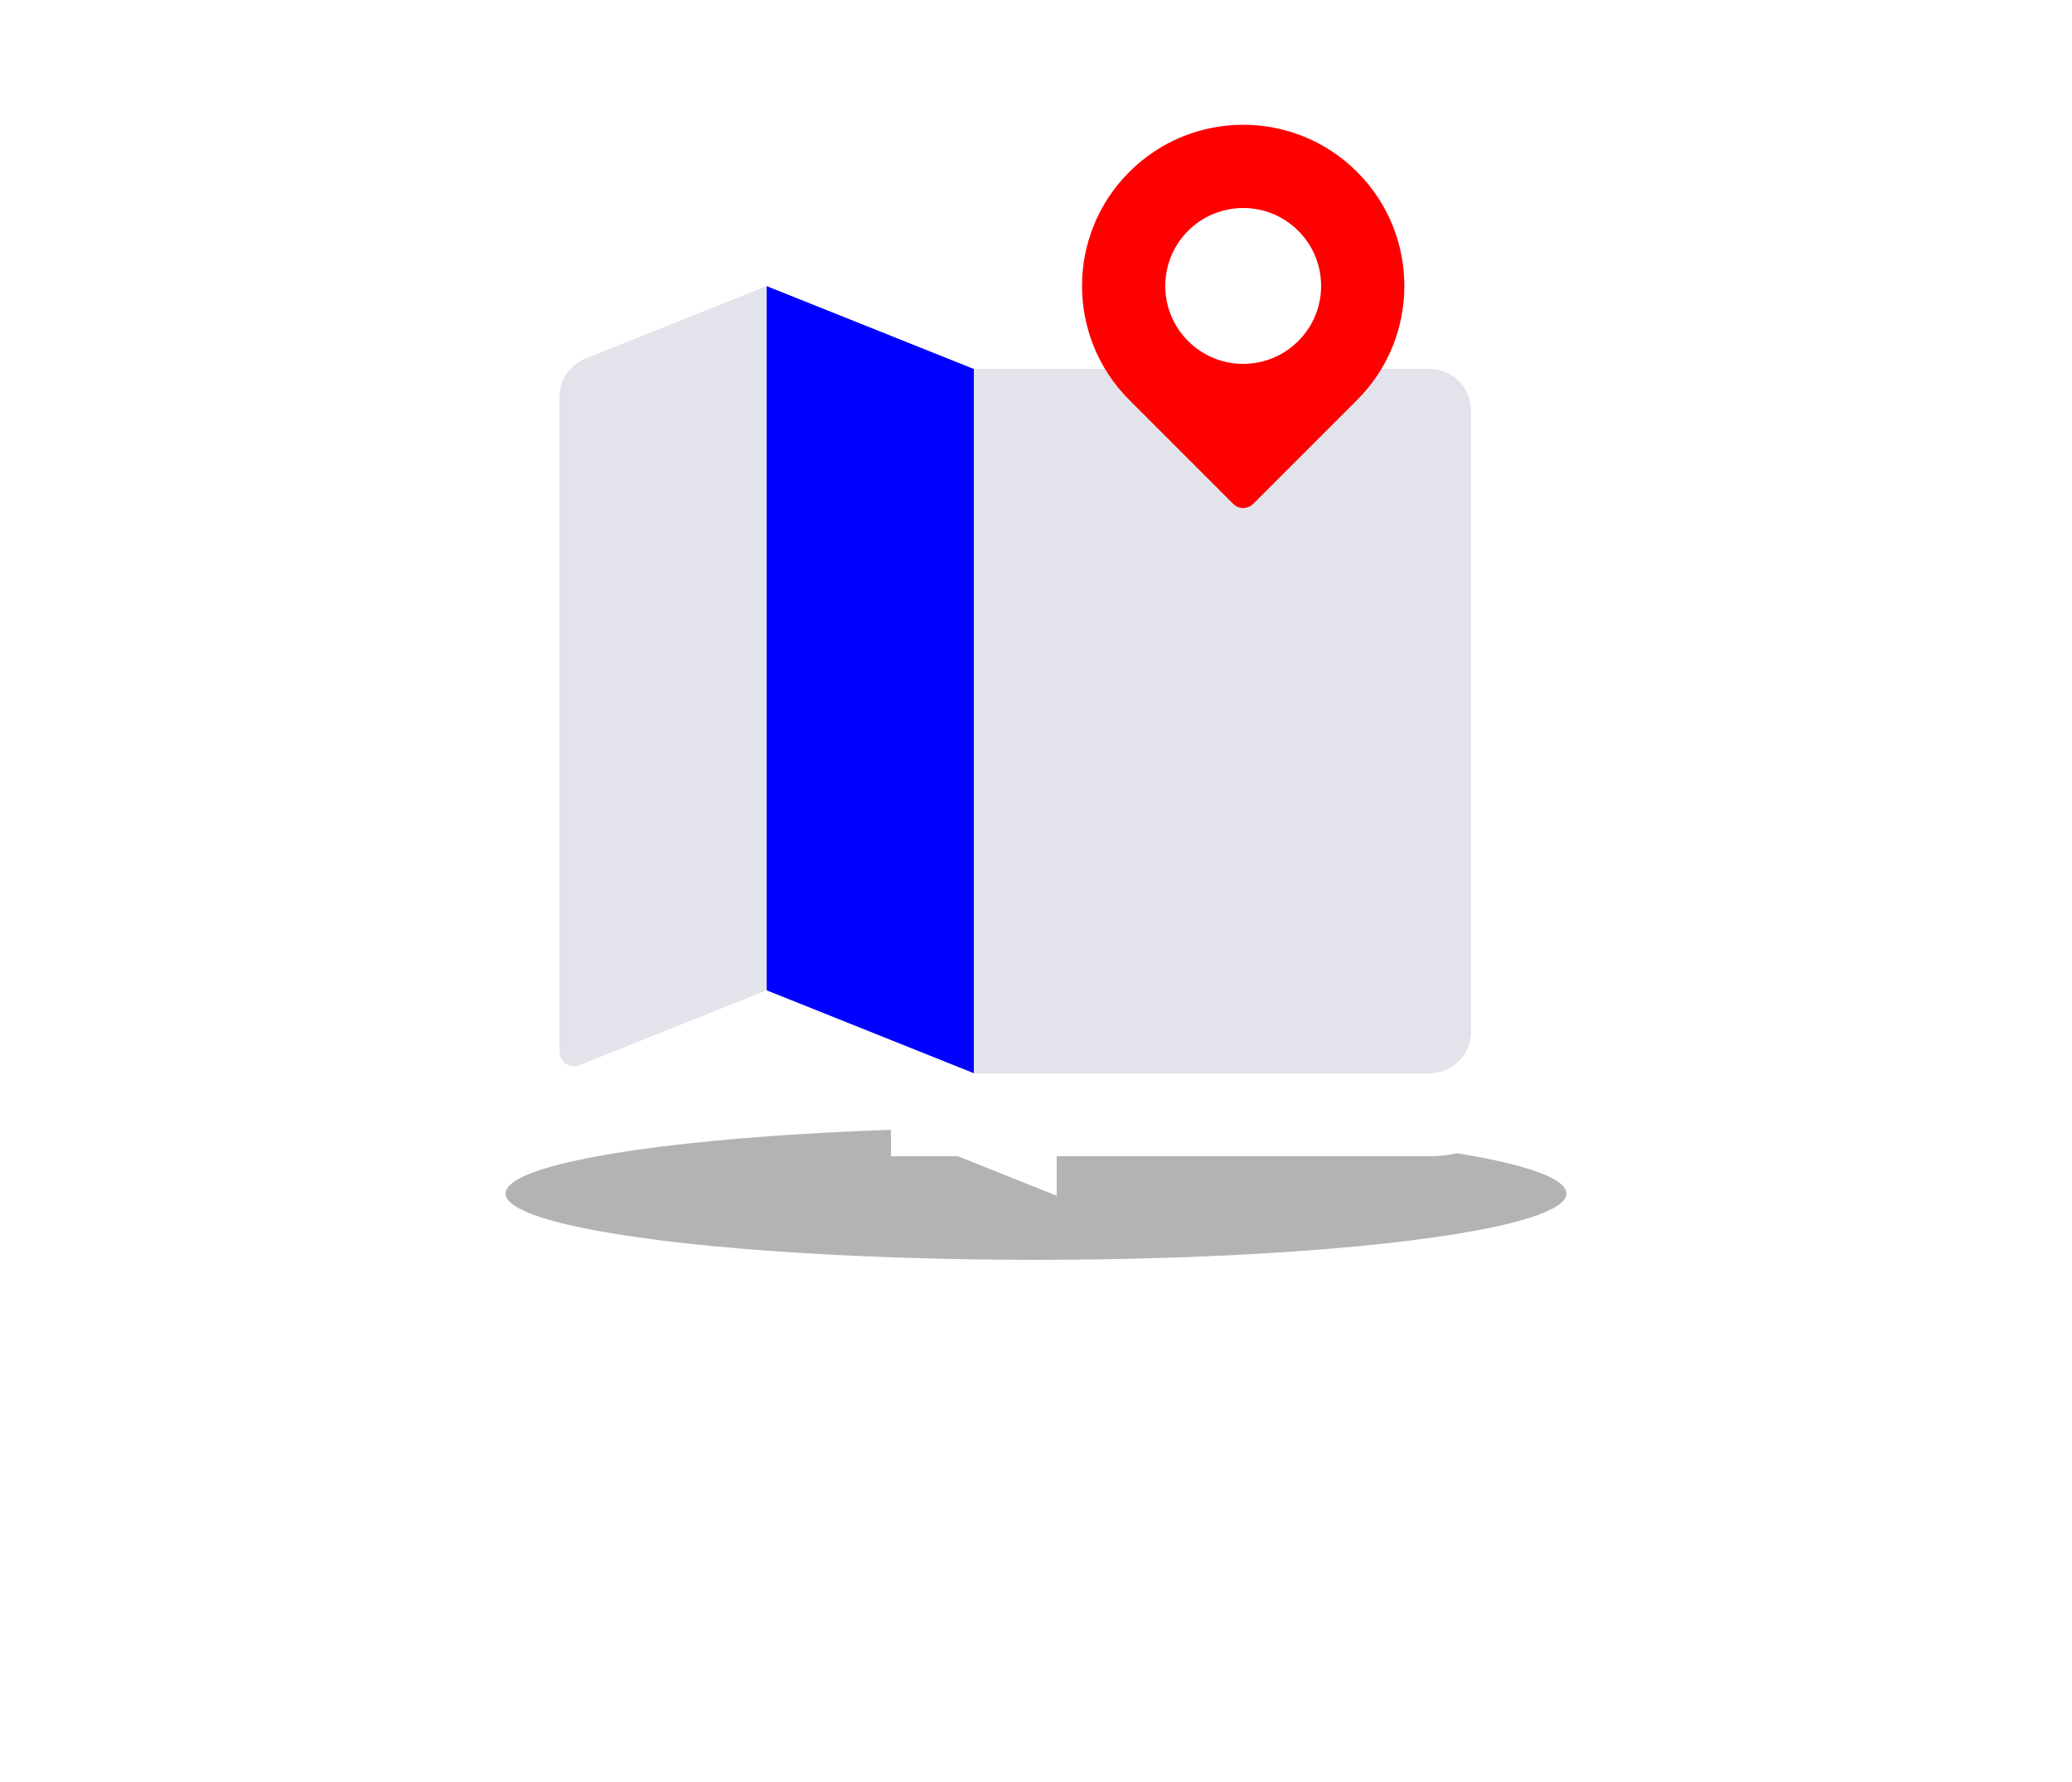
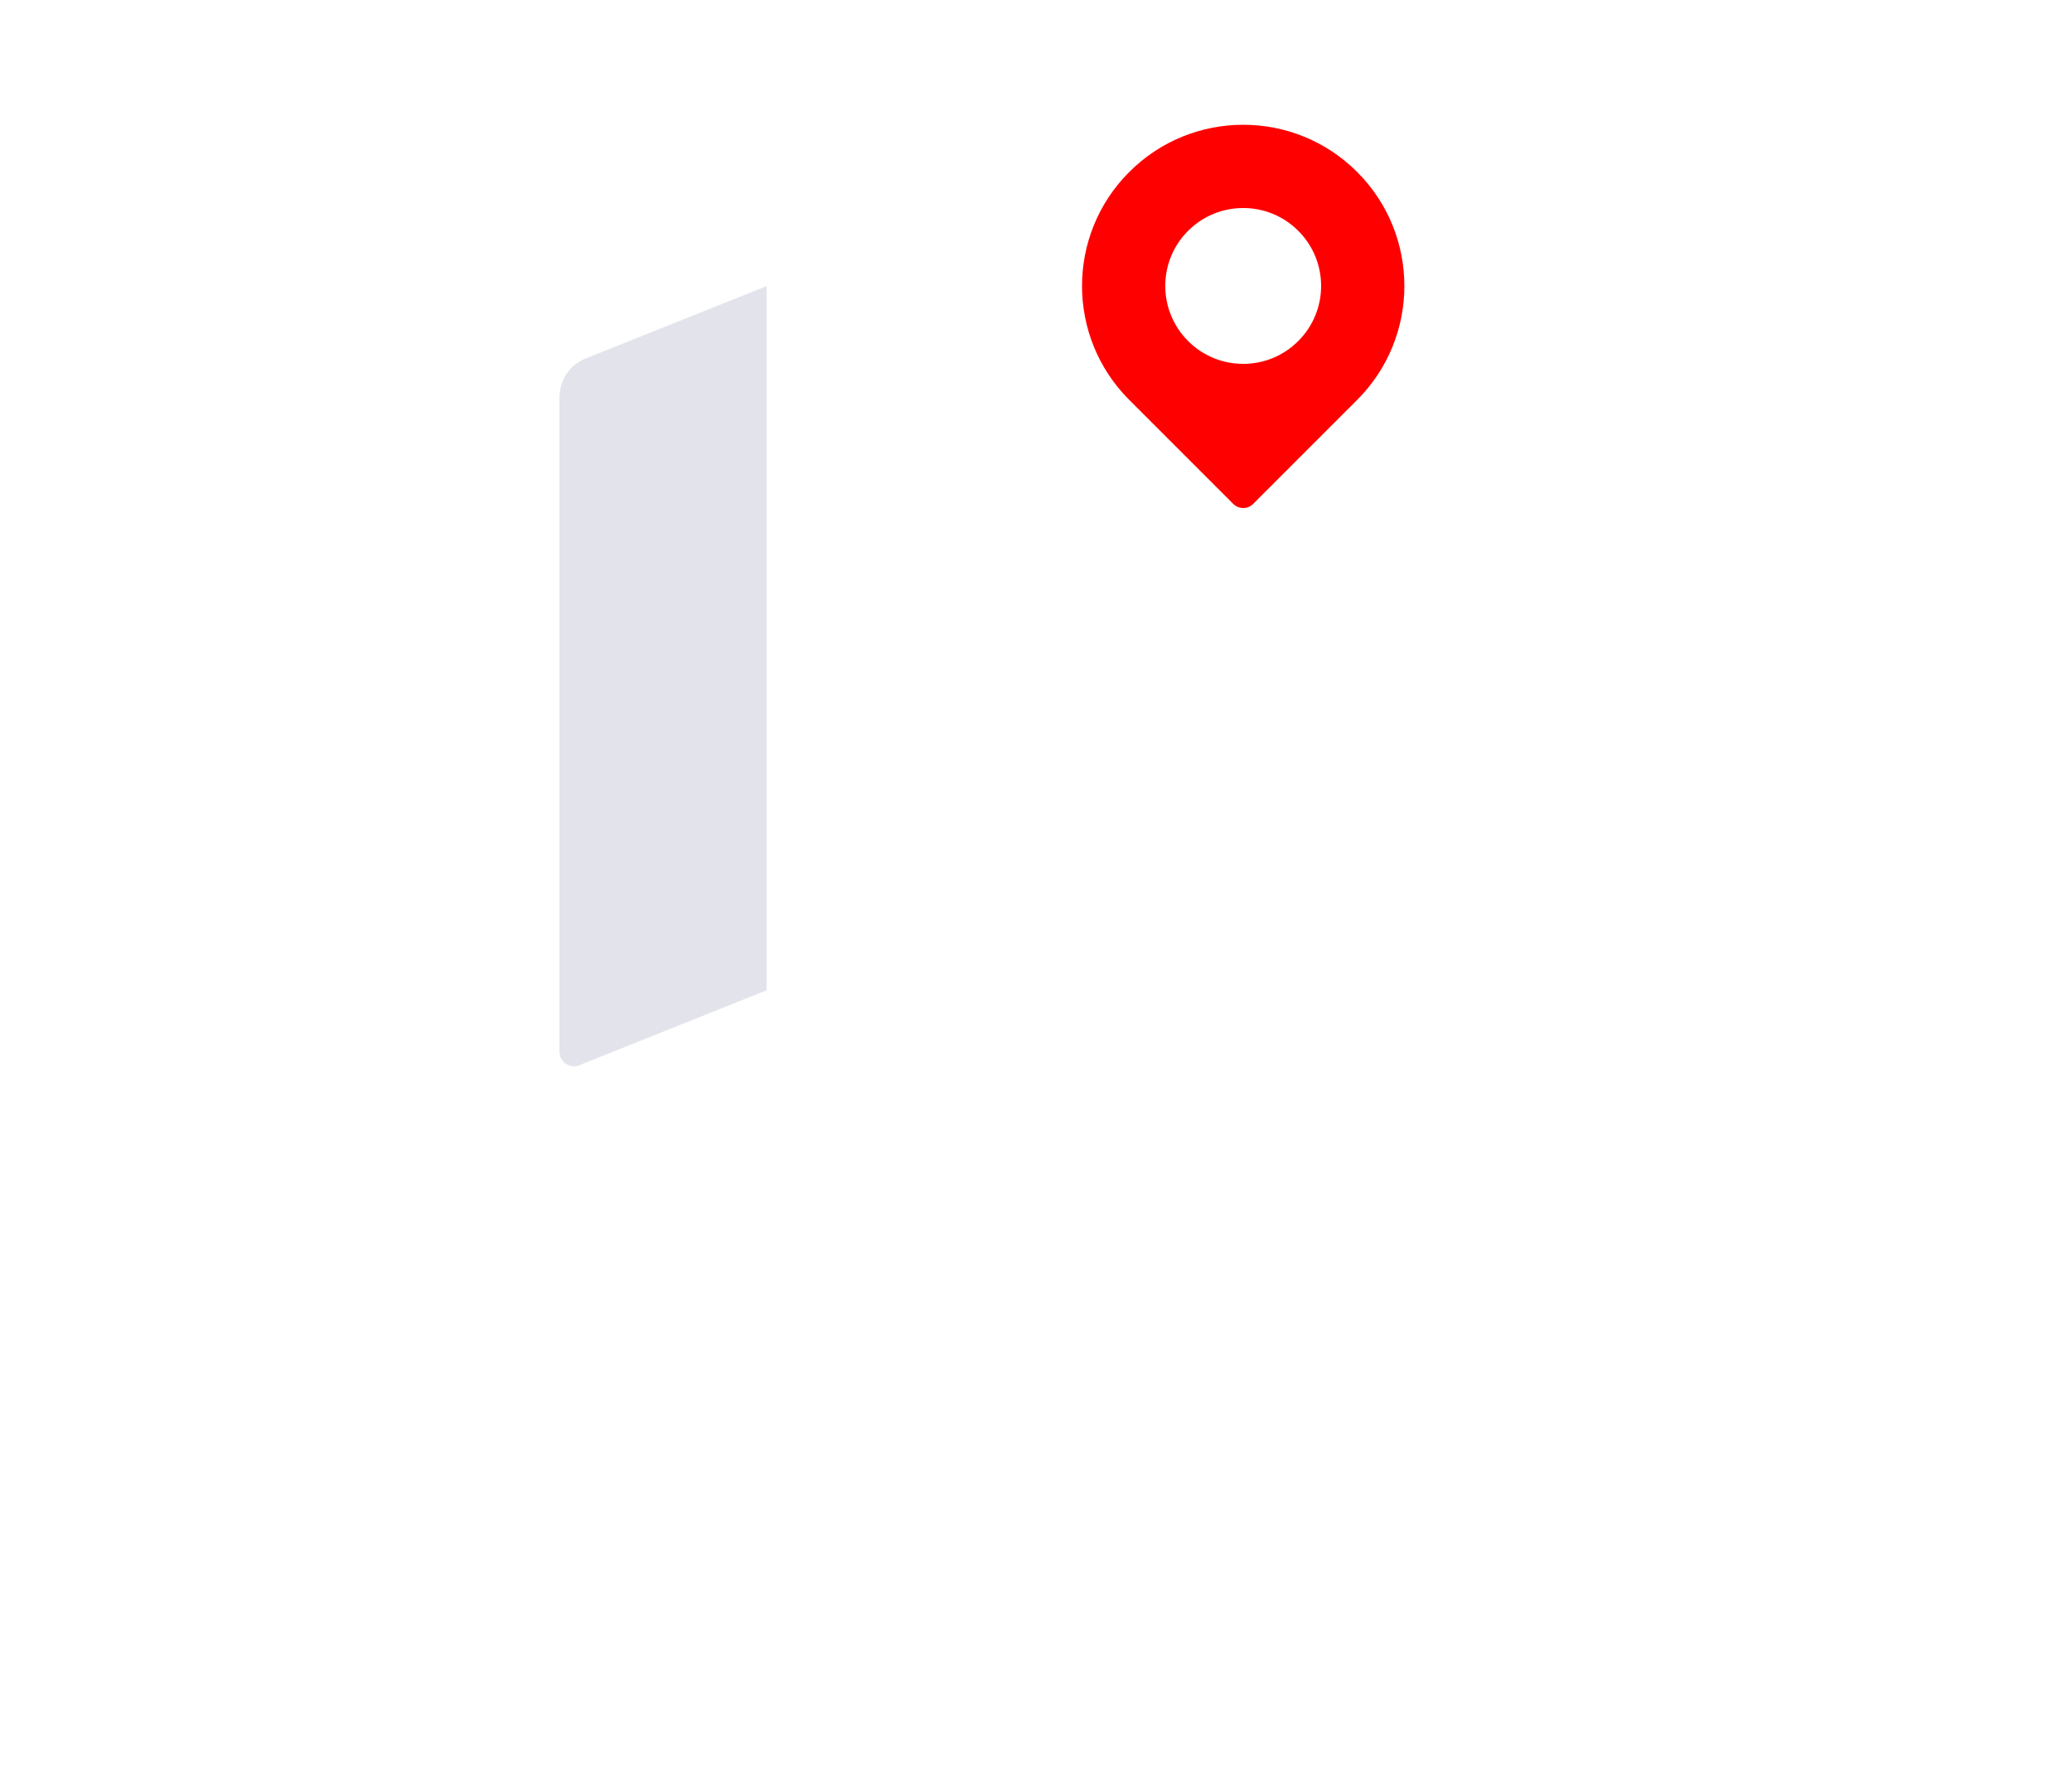
<svg xmlns="http://www.w3.org/2000/svg" width="50" height="43" viewBox="0 0 50 43" fill="none">
  <g filter="url(#filter0_f_913_18145)">
-     <ellipse cx="25" cy="28.8" rx="12.8" ry="1.6" fill="black" fill-opacity="0.3" />
-   </g>
-   <path d="M23.5 25.9H34.5C35.053 25.9 35.5 25.452 35.5 24.9V9.9C35.5 9.347 35.053 8.9 34.5 8.9H23.5V25.9Z" fill="#E3E3EB" />
-   <path d="M18.5 23.9L23.5 25.9V8.9L18.5 6.9V23.9Z" fill="#0000FF" />
+     </g>
  <path d="M13.98 25.708L18.5 23.9V6.9L14.129 8.648C13.749 8.8 13.5 9.168 13.5 9.577V25.383C13.5 25.63 13.75 25.8 13.98 25.708Z" fill="#E3E3EB" />
  <path d="M19.5 6.223L23.693 7.9H34.5C35.605 7.9 36.5 8.795 36.5 9.9V24.9C36.5 26.005 35.605 26.9 34.5 26.9H24.5V27.377L23.308 26.9H22.5V26.577L18.499 24.976L14.352 26.636C13.464 26.991 12.5 26.337 12.5 25.383V9.577C12.5 8.759 12.998 8.024 13.757 7.72L17.5 6.223V5.423L18.5 5.824L19.5 5.423V6.223Z" stroke="white" stroke-width="2" />
  <path d="M32.75 9.65L30.241 12.159C30.108 12.292 29.892 12.292 29.759 12.159L27.25 9.65C25.731 8.131 25.731 5.669 27.25 4.15C28.769 2.631 31.231 2.631 32.75 4.15C34.269 5.669 34.269 8.131 32.75 9.65Z" fill="#FF0000" />
  <path d="M31.329 8.229C30.595 8.964 29.404 8.964 28.67 8.229C27.936 7.495 27.936 6.304 28.67 5.57C29.405 4.836 30.595 4.836 31.329 5.57C32.064 6.304 32.064 7.495 31.329 8.229Z" fill="white" />
  <defs>
    <filter id="filter0_f_913_18145" x="0.2" y="15.2" width="49.6" height="27.2" filterUnits="userSpaceOnUse" color-interpolation-filters="sRGB">
      <feGaussianBlur stdDeviation="6" />
    </filter>
  </defs>
</svg>